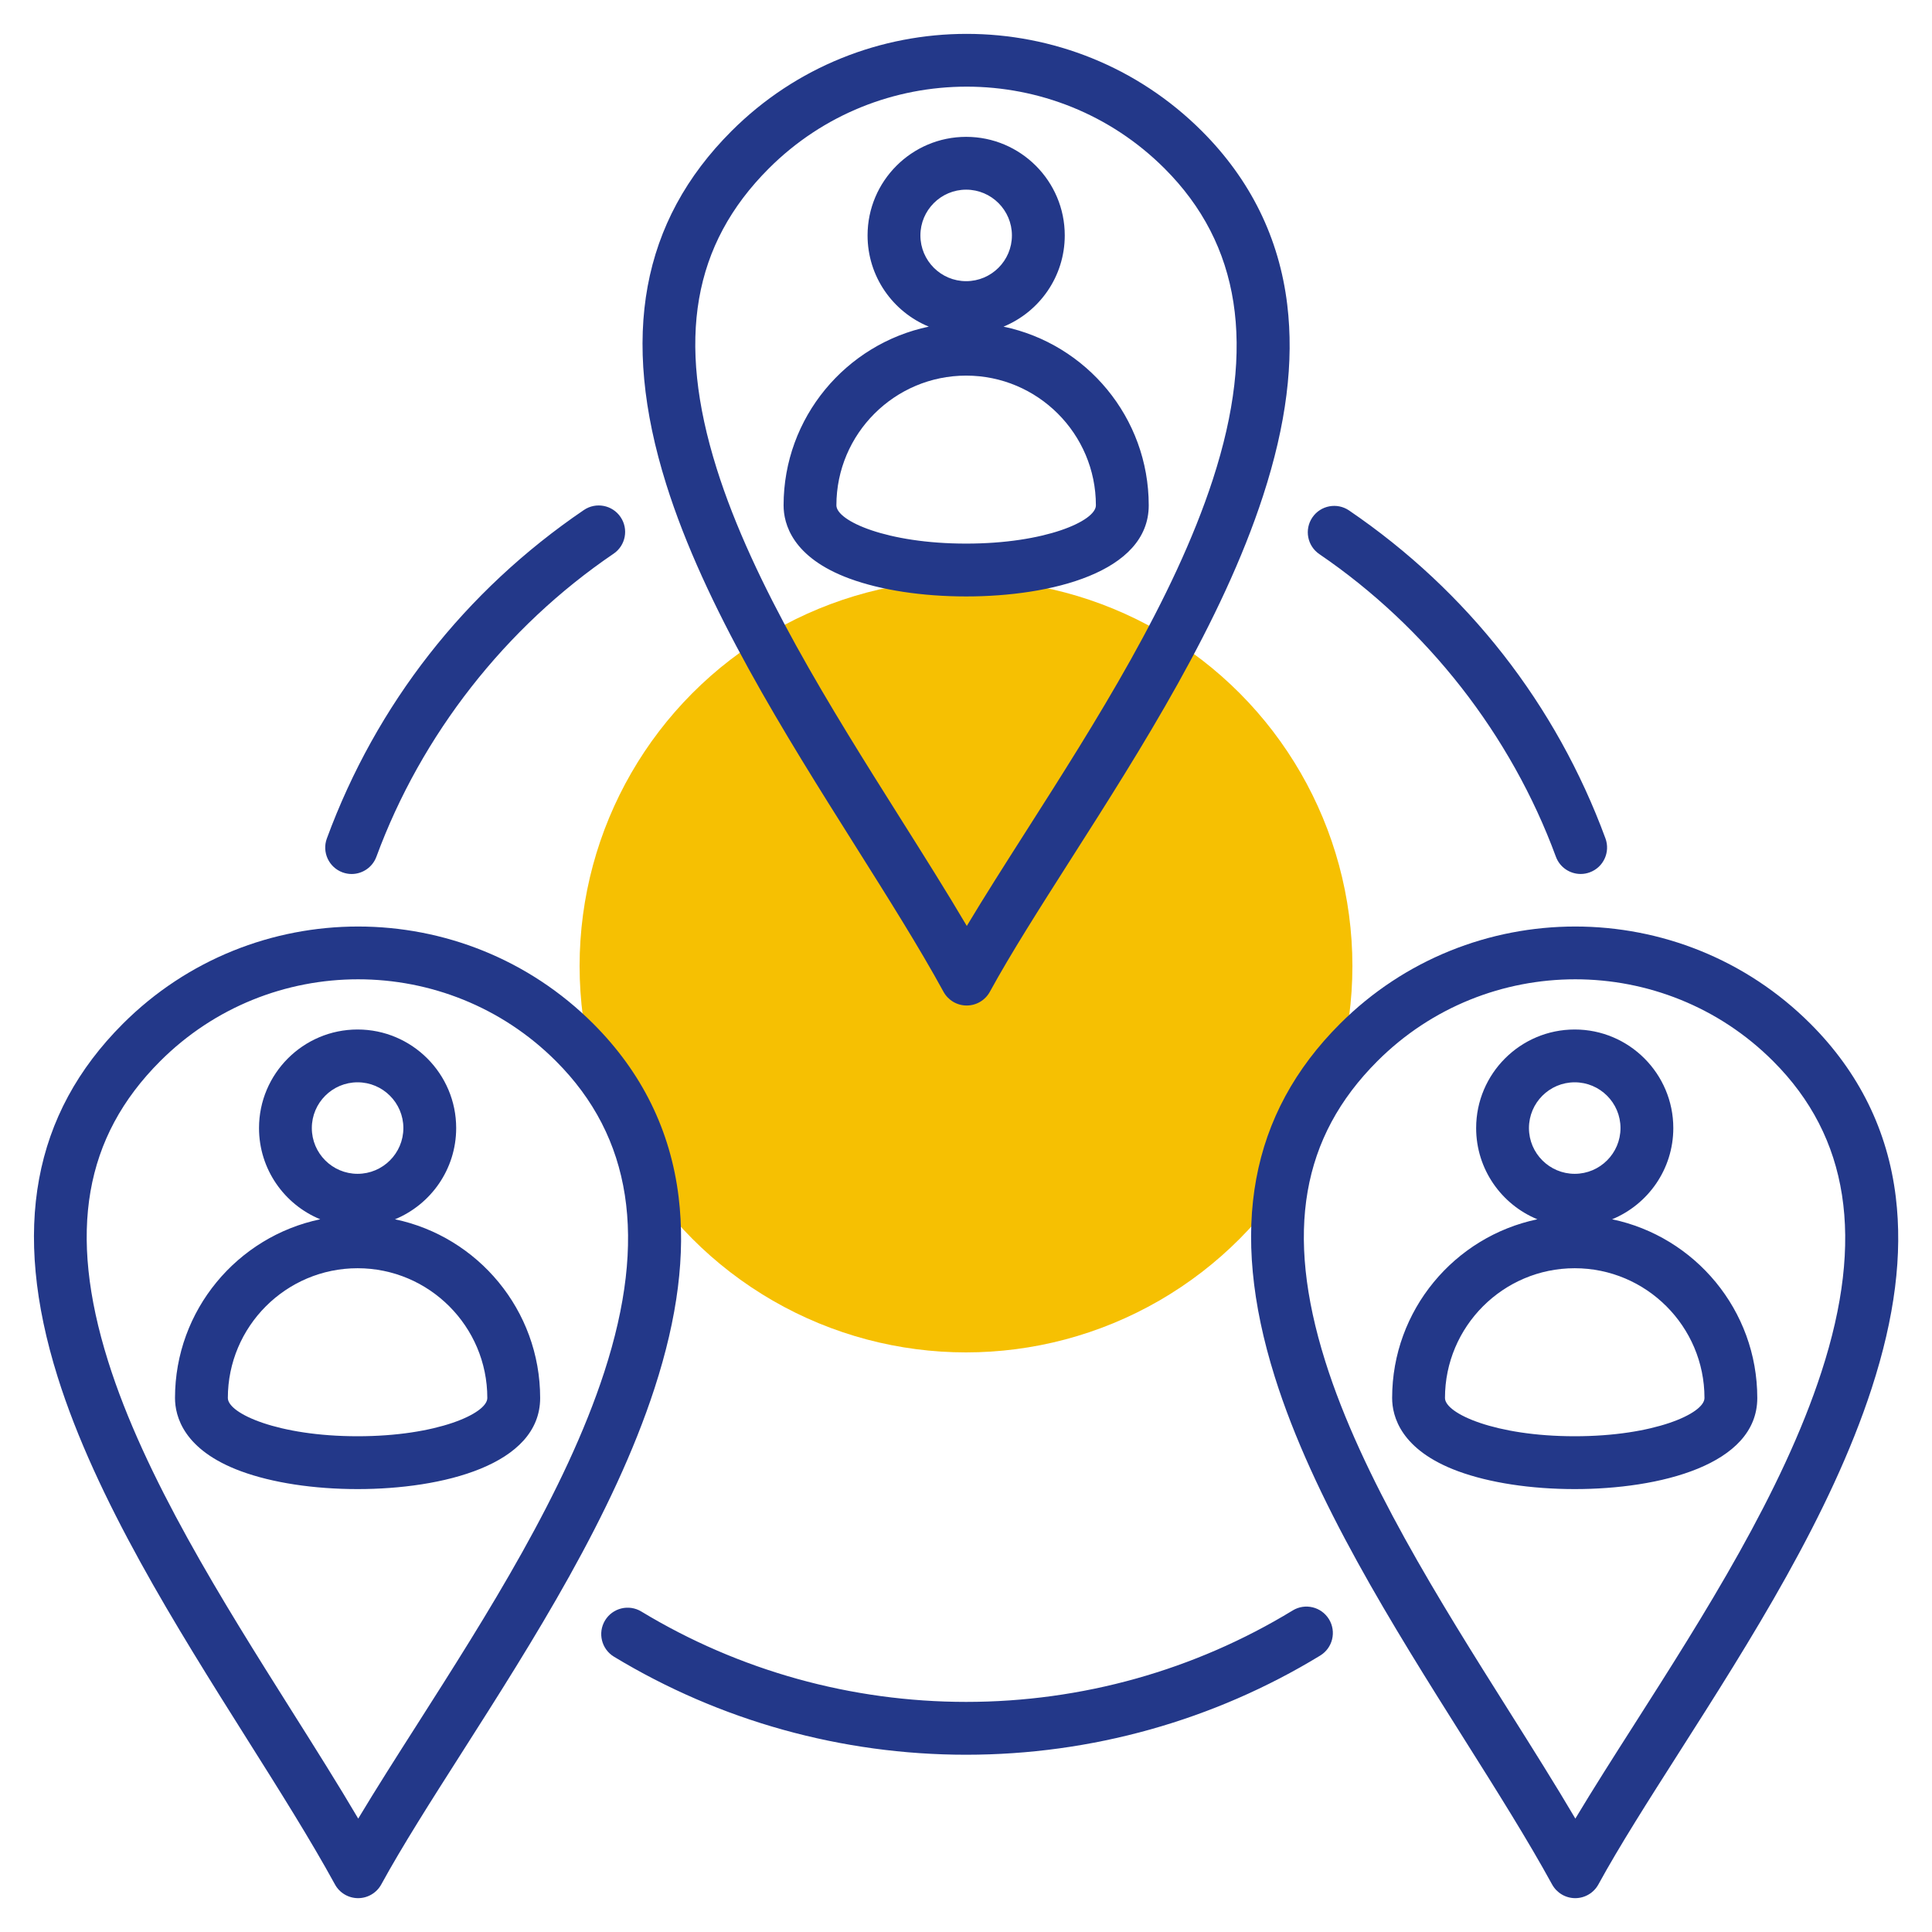
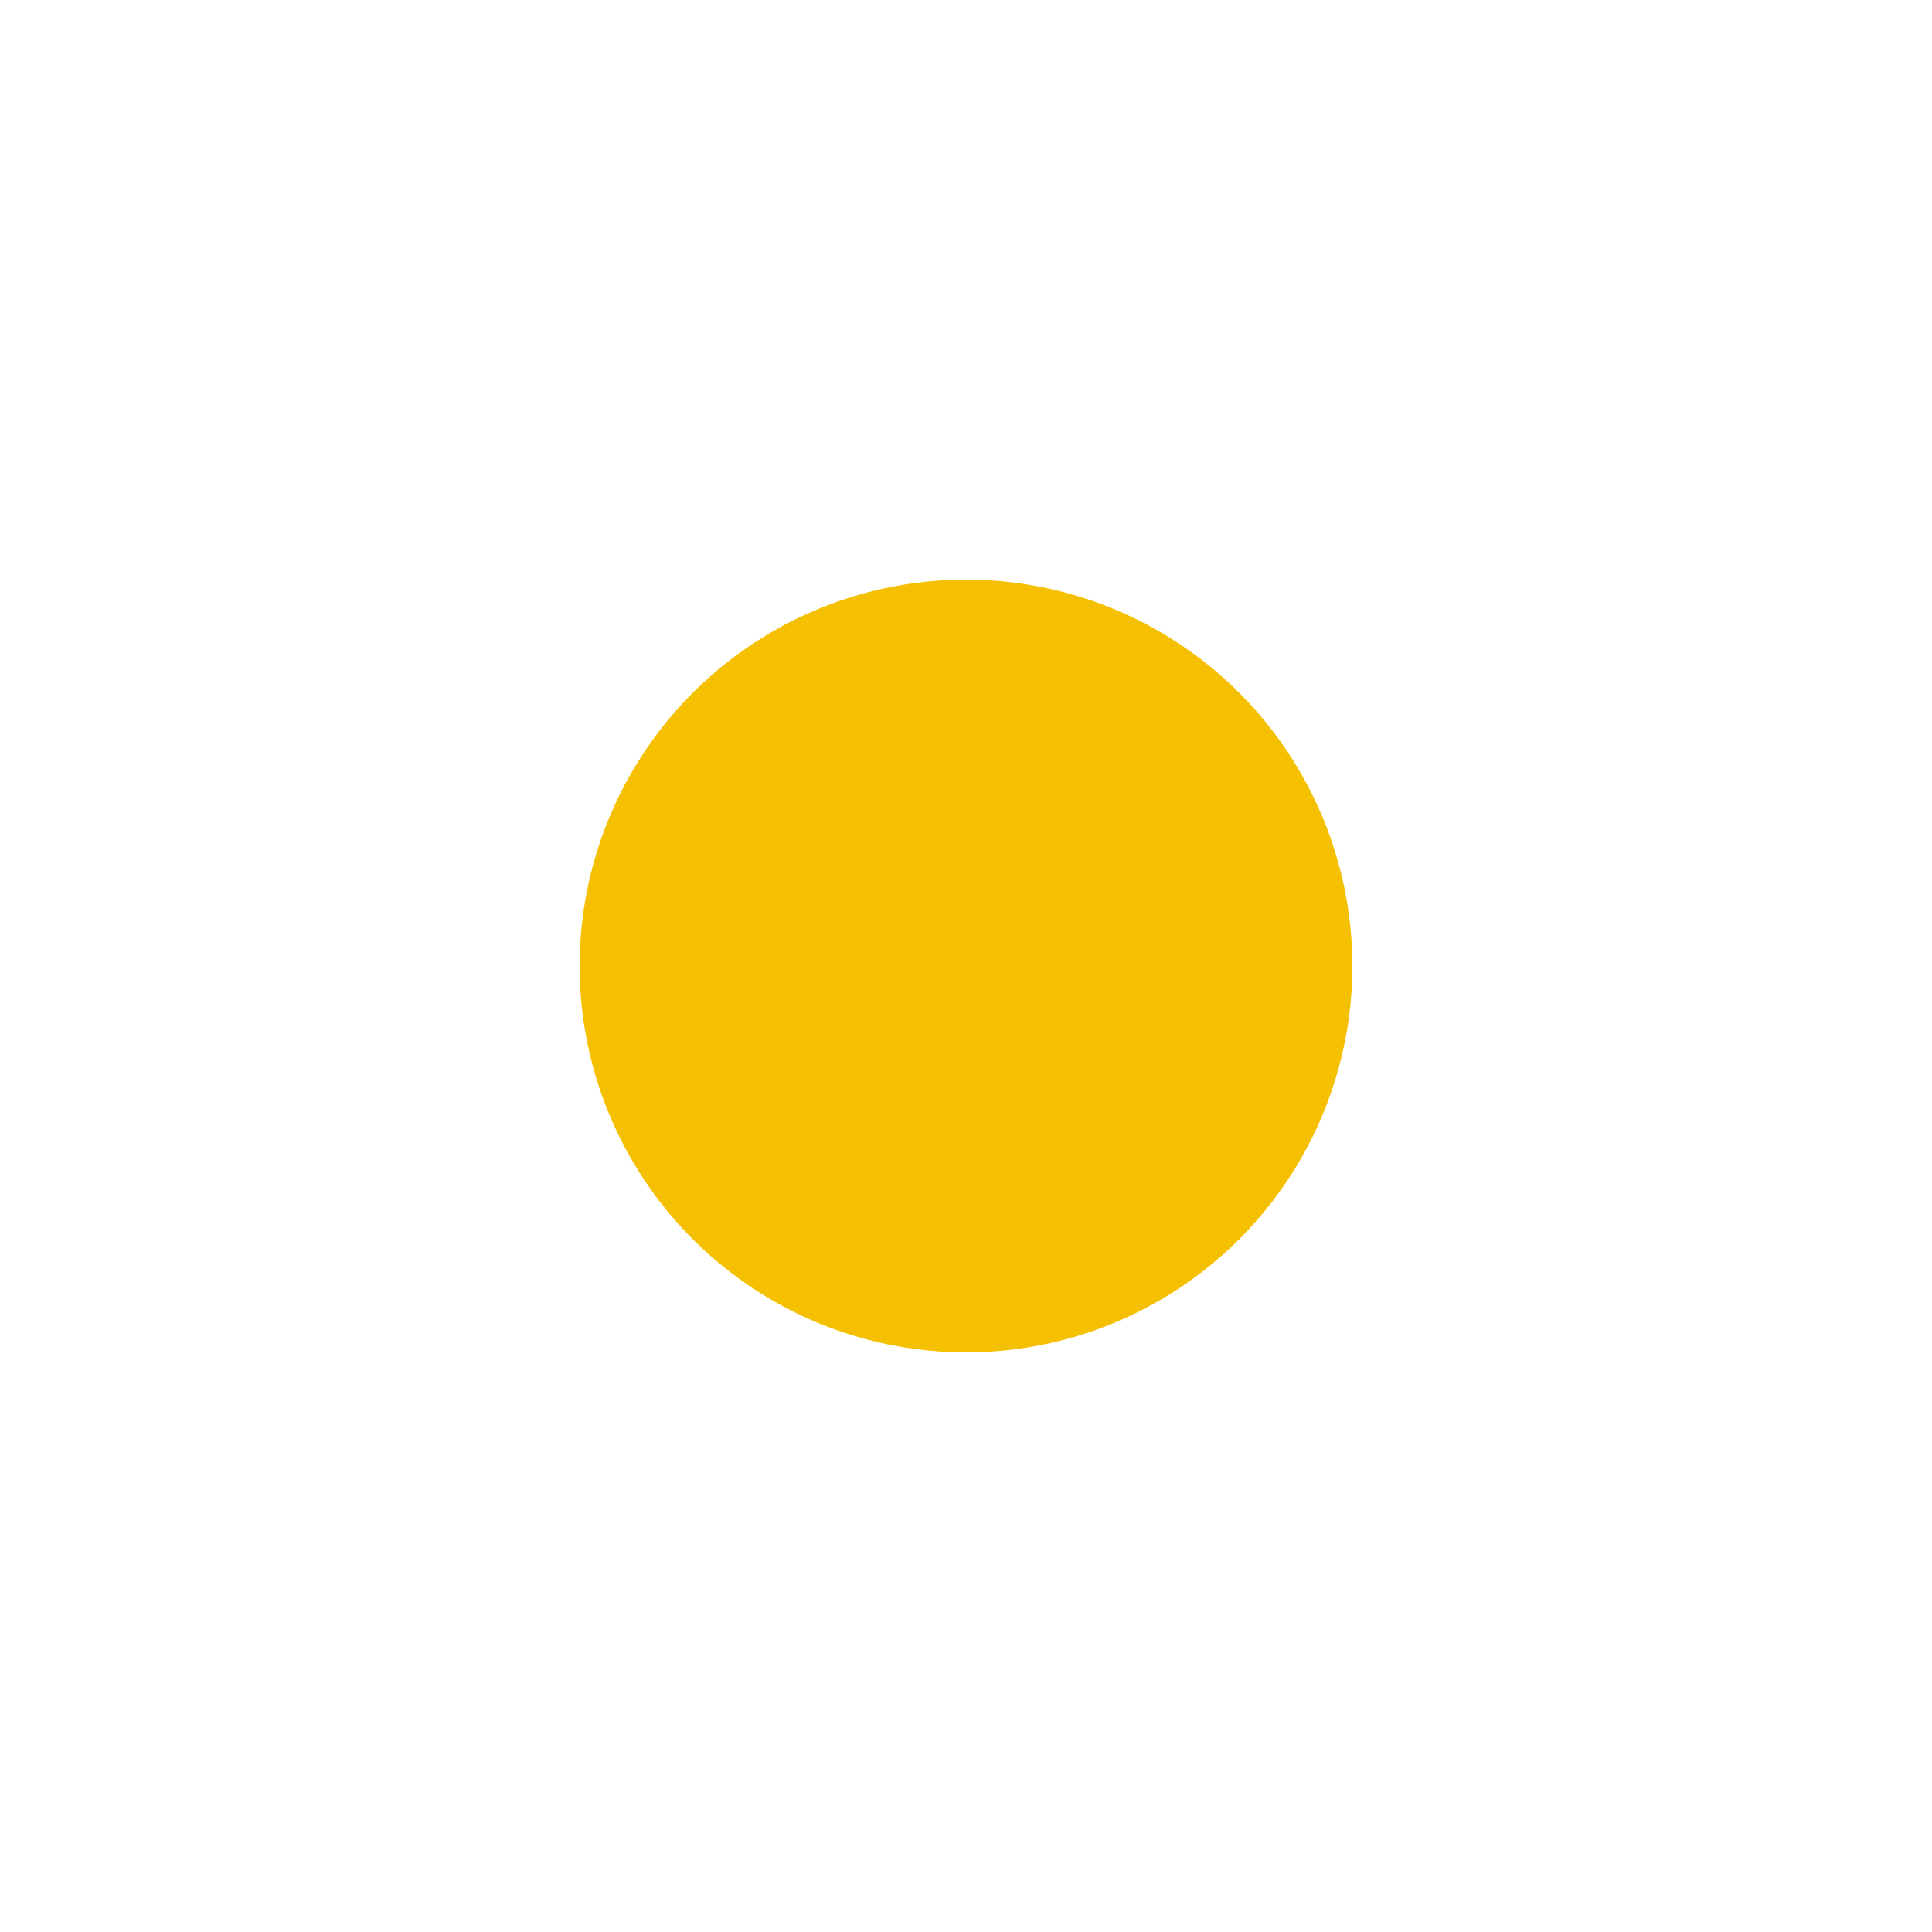
<svg xmlns="http://www.w3.org/2000/svg" fill="none" viewBox="0 0 60 60" height="60" width="60">
  <g id="fi_9712765">
    <circle fill="#F6C002" r="12" cy="30" cx="30" id="Ellipse 69" />
-     <path fill="#233889" d="M40.757 16.069C41.012 15.695 41.523 15.598 41.897 15.853C45.575 18.358 48.328 21.88 49.859 26.038C50.015 26.464 49.797 26.935 49.372 27.091C49.279 27.126 49.183 27.142 49.089 27.142C48.755 27.142 48.441 26.937 48.319 26.605C46.927 22.825 44.319 19.488 40.974 17.209C40.599 16.954 40.502 16.444 40.757 16.069ZM10.637 27.092C10.73 27.126 10.826 27.143 10.92 27.143C11.254 27.143 11.568 26.937 11.69 26.605C13.085 22.817 15.7 19.476 19.055 17.196C19.43 16.942 19.527 16.432 19.272 16.057C19.018 15.682 18.507 15.585 18.133 15.839C14.444 18.346 11.684 21.872 10.151 26.039C9.994 26.464 10.212 26.935 10.637 27.092ZM40.146 50.014C37.099 51.872 33.592 52.854 30.005 52.854C26.439 52.854 22.951 51.883 19.917 50.047C19.529 49.812 19.025 49.936 18.79 50.324C18.556 50.711 18.68 51.215 19.067 51.45C22.358 53.442 26.14 54.495 30.005 54.495C33.893 54.495 37.695 53.43 41 51.415C41.387 51.179 41.509 50.674 41.273 50.287C41.037 49.901 40.532 49.778 40.146 50.014ZM58.127 43.115C56.848 47.049 54.344 50.974 52.136 54.438C51.187 55.926 50.291 57.331 49.64 58.522C49.496 58.785 49.22 58.949 48.92 58.949C48.621 58.949 48.345 58.785 48.201 58.522C47.444 57.139 46.485 55.616 45.469 54.005C43.273 50.519 40.784 46.569 39.59 42.76C38.153 38.181 38.816 34.594 41.614 31.795C45.643 27.767 52.198 27.767 56.226 31.795C57.734 33.303 58.626 35.114 58.876 37.179C59.091 38.96 58.846 40.902 58.127 43.115ZM55.066 32.955C53.372 31.261 51.146 30.413 48.921 30.413C46.695 30.413 44.469 31.261 42.775 32.955C40.416 35.313 39.902 38.273 41.155 42.269C42.286 45.874 44.715 49.729 46.858 53.13C47.592 54.295 48.297 55.414 48.924 56.478C49.472 55.564 50.1 54.579 50.753 53.556C52.909 50.175 55.352 46.343 56.566 42.608C57.913 38.468 57.422 35.31 55.066 32.955ZM20.327 43.115C19.048 47.049 16.545 50.974 14.337 54.438C13.388 55.926 12.492 57.331 11.841 58.522C11.697 58.785 11.421 58.949 11.121 58.949C10.821 58.949 10.545 58.785 10.402 58.522C9.645 57.139 8.686 55.616 7.67 54.005C5.474 50.519 2.985 46.569 1.79 42.76C0.354 38.181 1.017 34.594 3.815 31.795C7.844 27.767 14.399 27.767 18.427 31.795C19.935 33.303 20.826 35.114 21.076 37.179C21.292 38.96 21.047 40.902 20.327 43.115ZM17.267 32.955C15.573 31.261 13.347 30.413 11.121 30.413C8.895 30.413 6.67 31.261 4.975 32.955C2.617 35.313 2.102 38.273 3.356 42.269C4.486 45.874 6.915 49.729 9.058 53.13C9.793 54.295 10.498 55.414 11.125 56.478C11.673 55.564 12.301 54.579 12.954 53.556C15.109 50.175 17.553 46.343 18.767 42.608C20.113 38.468 19.622 35.31 17.267 32.955ZM20.69 15.038C19.254 10.459 19.916 6.872 22.715 4.073C26.743 0.045 33.298 0.045 37.327 4.073C38.835 5.581 39.726 7.393 39.976 9.457C40.191 11.238 39.947 13.18 39.227 15.393C37.948 19.327 35.445 23.253 33.236 26.716C32.288 28.204 31.392 29.609 30.741 30.8C30.597 31.063 30.321 31.227 30.021 31.227C29.721 31.227 29.445 31.063 29.301 30.8C28.545 29.417 27.585 27.895 26.57 26.283C24.374 22.797 21.884 18.847 20.69 15.038ZM22.256 14.547C23.386 18.152 25.815 22.007 27.958 25.408C28.692 26.573 29.398 27.692 30.025 28.756C30.573 27.842 31.201 26.857 31.853 25.834C34.009 22.453 36.452 18.621 37.667 14.886C39.013 10.746 38.522 7.588 36.167 5.233C34.472 3.539 32.246 2.691 30.021 2.691C27.795 2.691 25.57 3.538 23.875 5.233C21.517 7.591 21.002 10.551 22.256 14.547ZM54.574 43.416C54.574 45.504 51.52 46.245 48.904 46.245C47.54 46.245 46.255 46.048 45.287 45.692C43.501 45.035 43.234 43.984 43.234 43.416C43.234 40.687 45.172 38.403 47.744 37.866C46.63 37.408 45.843 36.311 45.843 35.033C45.843 33.345 47.216 31.972 48.905 31.972C50.593 31.972 51.966 33.345 51.966 35.033C51.966 36.311 51.179 37.408 50.065 37.866C52.637 38.403 54.574 40.687 54.574 43.416ZM47.483 35.033C47.483 35.817 48.121 36.454 48.904 36.454C49.688 36.454 50.326 35.817 50.326 35.033C50.326 34.249 49.688 33.612 48.904 33.612C48.121 33.612 47.483 34.249 47.483 35.033ZM52.934 43.416C52.934 41.194 51.126 39.386 48.904 39.386C46.683 39.386 44.875 41.194 44.875 43.416C44.875 43.9 46.445 44.604 48.904 44.604C51.364 44.604 52.934 43.9 52.934 43.416ZM24.335 15.694C24.335 12.965 26.273 10.681 28.845 10.144C27.73 9.686 26.943 8.589 26.943 7.311C26.943 5.623 28.317 4.25 30.005 4.25C31.693 4.25 33.067 5.623 33.067 7.311C33.067 8.589 32.28 9.686 31.165 10.144C33.737 10.681 35.675 12.965 35.675 15.694C35.675 17.782 32.62 18.523 30.005 18.523C28.64 18.523 27.355 18.326 26.387 17.97C24.601 17.313 24.335 16.262 24.335 15.694ZM28.584 7.311C28.584 8.095 29.221 8.732 30.005 8.732C30.789 8.732 31.426 8.095 31.426 7.311C31.426 6.528 30.789 5.89 30.005 5.89C29.221 5.89 28.584 6.528 28.584 7.311ZM25.975 15.694C25.975 16.178 27.545 16.882 30.005 16.882C32.464 16.882 34.034 16.178 34.034 15.694C34.034 13.472 32.227 11.665 30.005 11.665C27.783 11.665 25.975 13.472 25.975 15.694ZM16.775 43.416C16.775 45.504 13.721 46.245 11.105 46.245C9.74 46.245 8.456 46.048 7.488 45.692C5.702 45.035 5.435 43.984 5.435 43.416C5.435 40.687 7.373 38.403 9.945 37.866C8.83 37.408 8.044 36.311 8.044 35.033C8.044 33.345 9.417 31.972 11.105 31.972C12.793 31.972 14.167 33.345 14.167 35.033C14.167 36.311 13.38 37.408 12.266 37.866C14.837 38.403 16.775 40.687 16.775 43.416ZM9.684 35.033C9.684 35.817 10.322 36.454 11.105 36.454C11.889 36.454 12.527 35.817 12.527 35.033C12.527 34.249 11.889 33.612 11.105 33.612C10.322 33.612 9.684 34.249 9.684 35.033ZM15.134 43.416C15.134 41.194 13.327 39.386 11.105 39.386C8.883 39.386 7.076 41.194 7.076 43.416C7.076 43.9 8.645 44.604 11.105 44.604C13.565 44.604 15.134 43.9 15.134 43.416Z" id="Vector" />
  </g>
</svg>